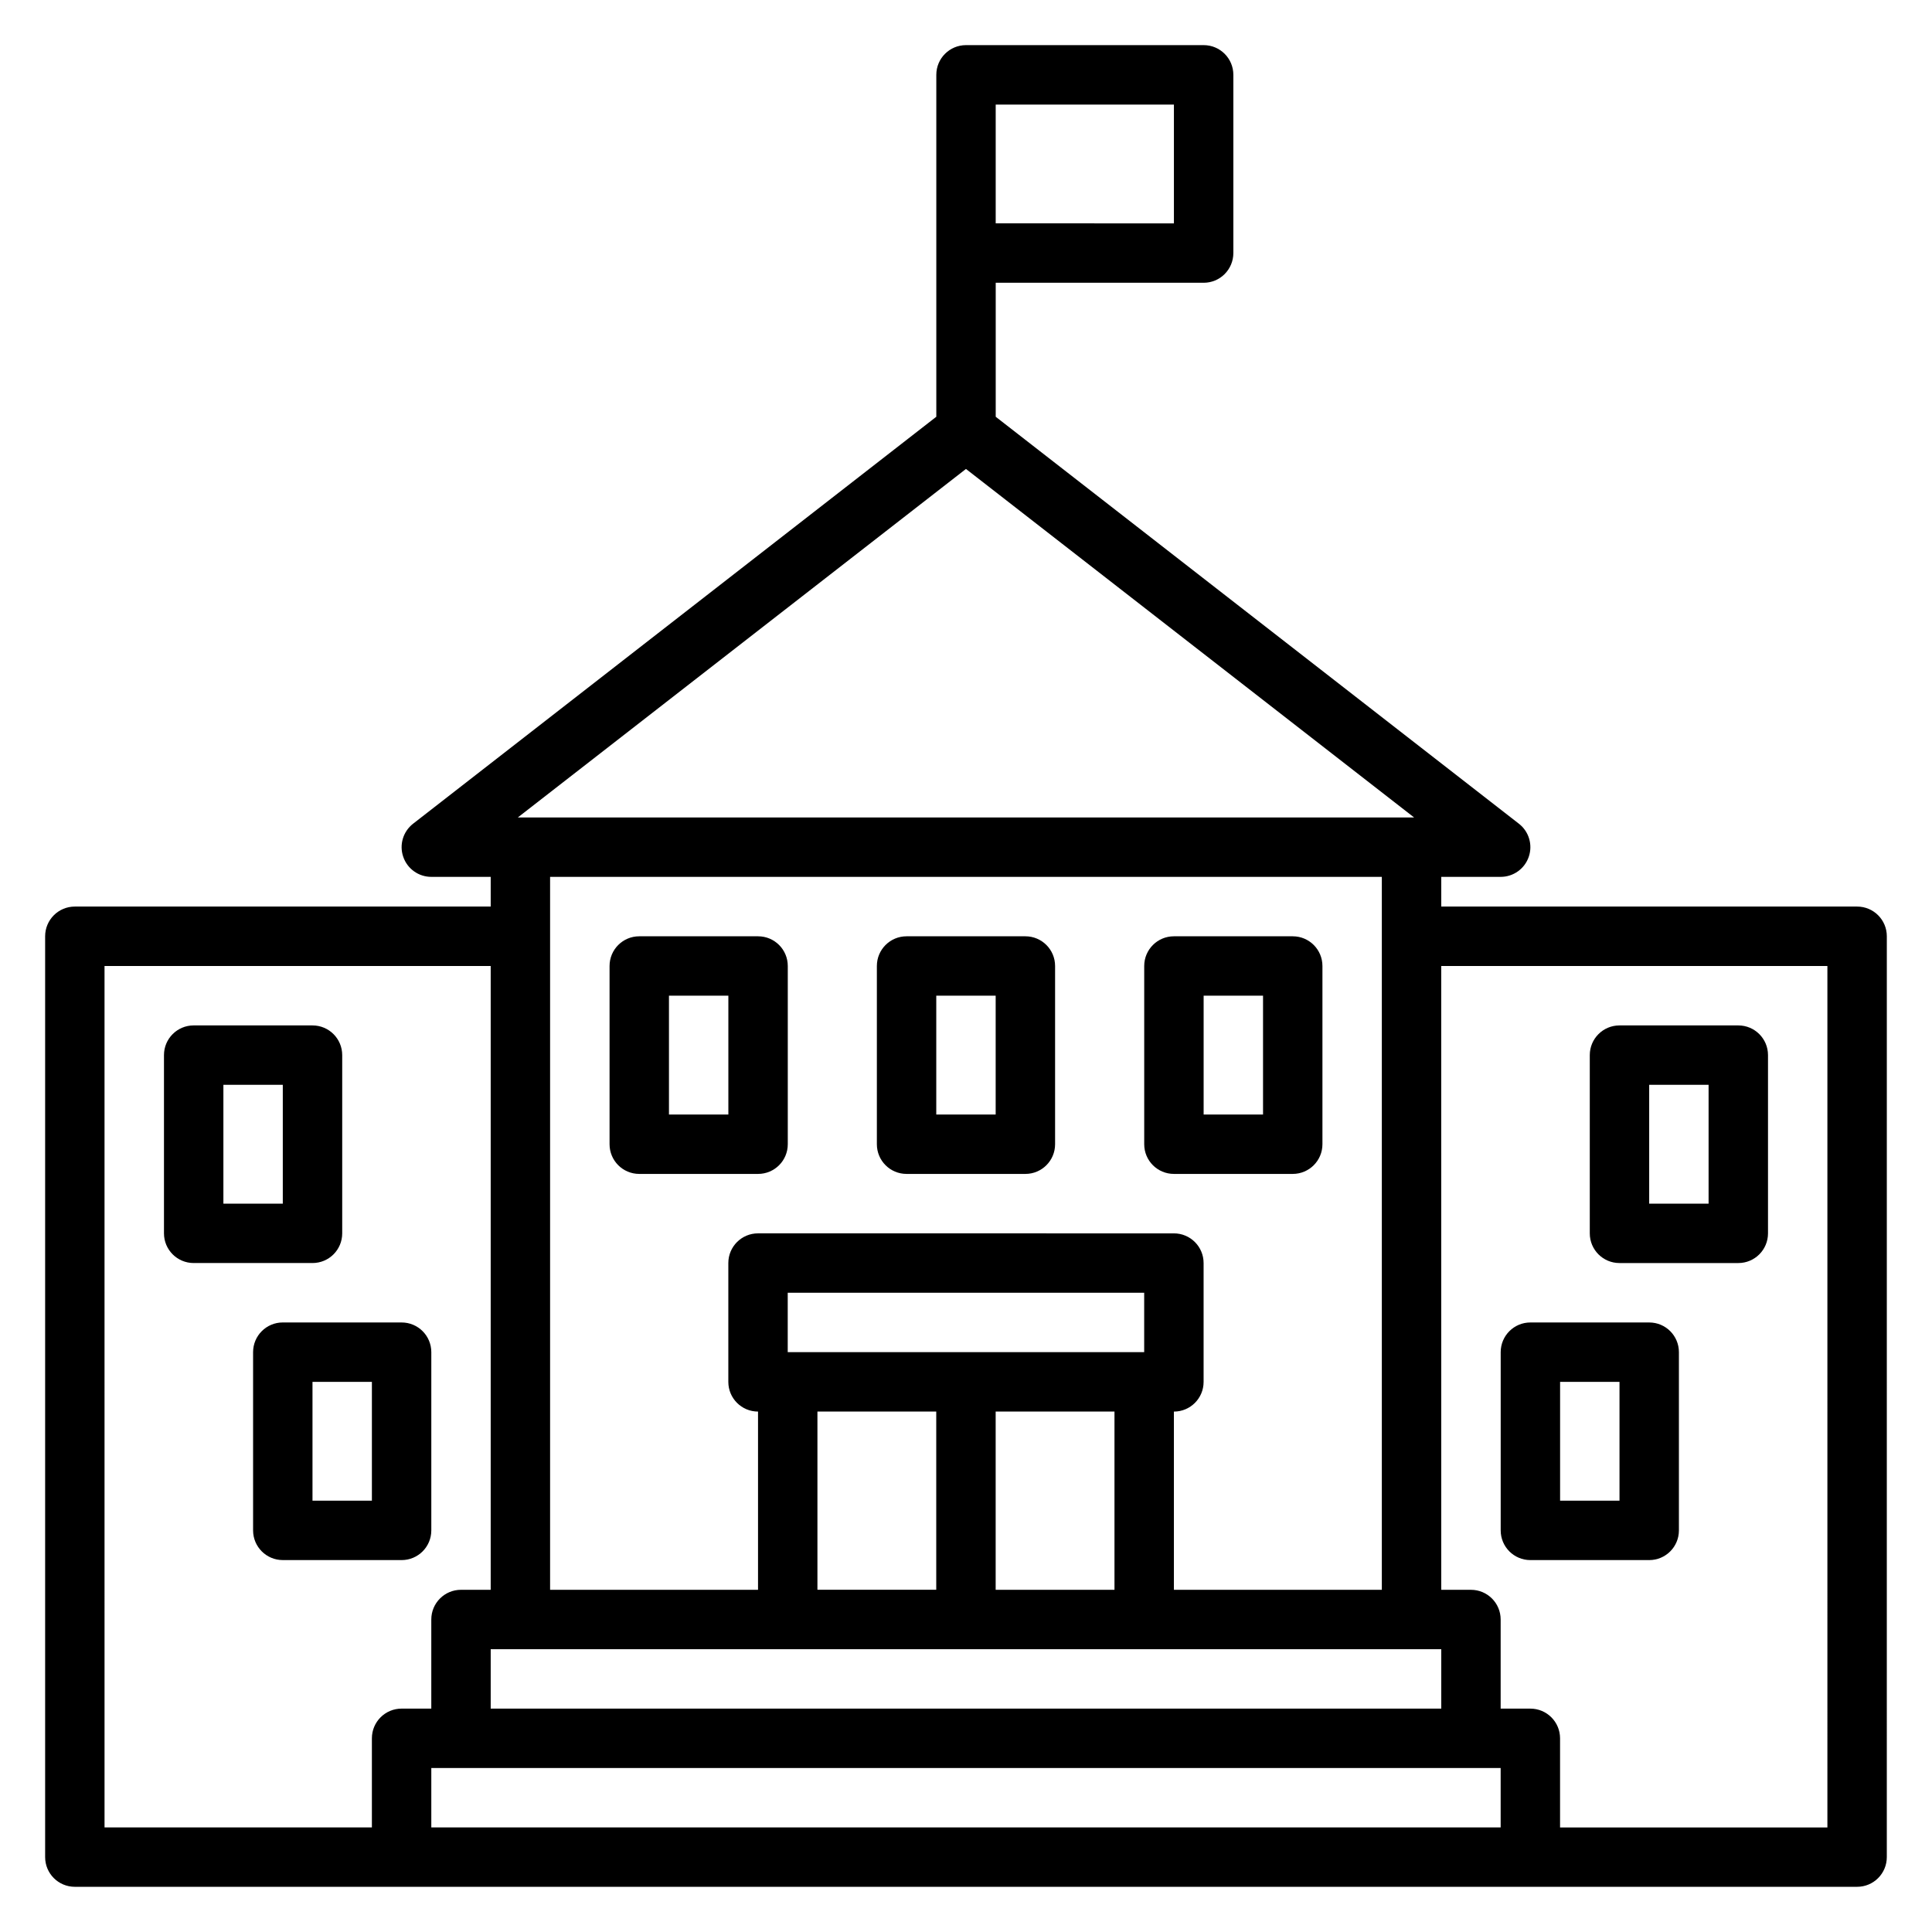
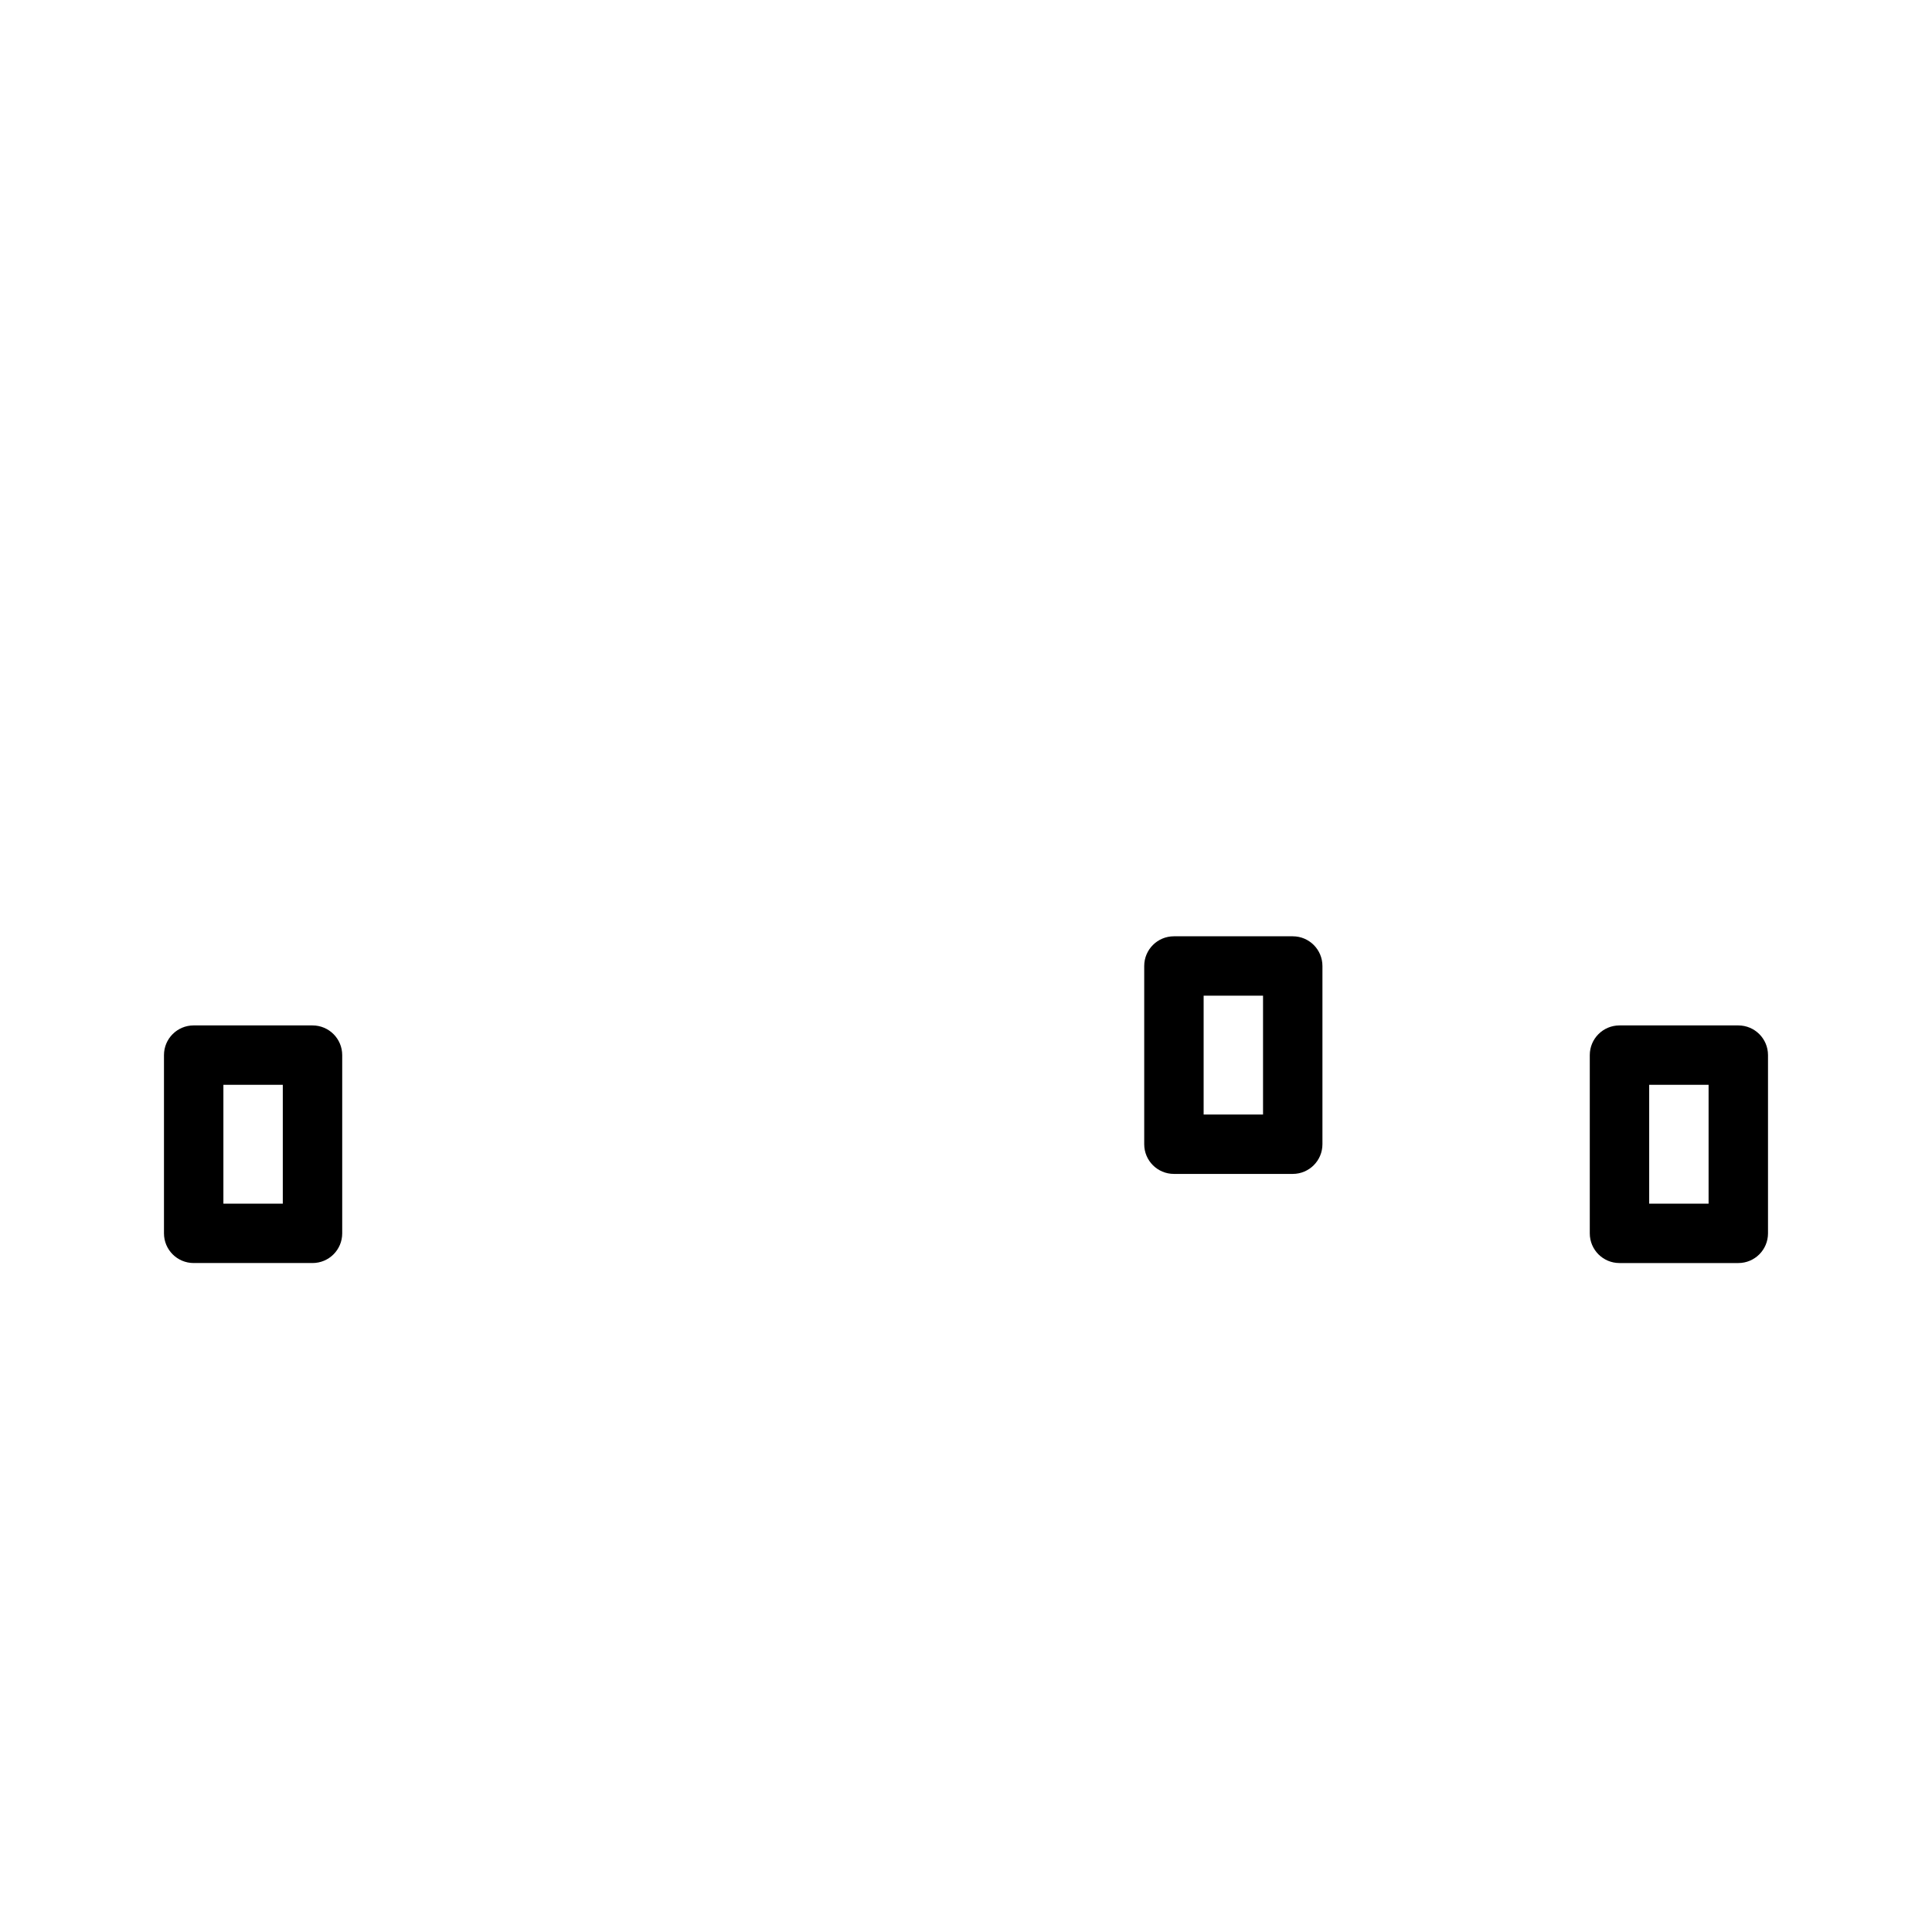
<svg xmlns="http://www.w3.org/2000/svg" fill="#000000" width="800px" height="800px" version="1.1" viewBox="144 144 512 512">
  <g>
-     <path d="m636.16 384.25h-110.21v-7.871h15.742c3.363 0 6.359-2.133 7.445-5.32 1.094-3.172 0.039-6.707-2.613-8.762l-138.65-107.85v-35.52l55.105 0.008c2.094 0 4.094-0.828 5.566-2.305 1.469-1.48 2.305-3.473 2.305-5.566v-47.234c0-4.352-3.519-7.871-7.871-7.871h-62.977c-4.352 0-7.871 3.519-7.871 7.871v90.613l-138.66 107.85c-2.652 2.062-3.707 5.59-2.613 8.762 1.082 3.191 4.082 5.324 7.441 5.324h15.742v7.871h-110.21c-4.352 0-7.871 3.519-7.871 7.871v244.03c0 4.352 3.519 7.871 7.871 7.871h472.32c4.352 0 7.871-3.519 7.871-7.871l0.004-244.03c0-4.352-3.519-7.871-7.871-7.871zm-228.29-212.54h47.23v31.488l-47.23-0.008zm133.82 440.83v15.742l-283.39 0.004v-15.742zm-267.65-15.742v-15.742h251.91v15.742zm133.82-31.488v-47.23h31.488v47.23zm39.359-62.977h-94.465v-15.742h94.465zm-55.105 15.742v47.23h-31.488v-47.23zm7.875-249.8 118.76 92.359h-237.52zm110.21 108.11v188.93h-55.105v-47.23c4.352 0 7.871-3.519 7.871-7.871v-31.488c0-4.352-3.519-7.871-7.871-7.871l-110.21-0.004c-4.352 0-7.871 3.519-7.871 7.871v31.488c0 4.352 3.519 7.871 7.871 7.871v47.23h-55.105v-188.93zm-338.5 23.617h102.34v165.31h-7.871c-4.352 0-7.871 3.519-7.871 7.871v23.617h-7.871c-4.352 0-7.871 3.519-7.871 7.871v23.617h-70.852zm456.58 228.29h-70.848v-23.617c0-4.352-3.519-7.871-7.871-7.871h-7.871v-23.617c0-4.352-3.519-7.871-7.871-7.871h-7.871l-0.008-165.31h102.34z" />
-     <path d="m313.41 455.1h31.488c4.352 0 7.871-3.519 7.871-7.871v-47.23c0-4.352-3.519-7.871-7.871-7.871h-31.488c-4.352 0-7.871 3.519-7.871 7.871v47.23c0 4.352 3.519 7.871 7.871 7.871zm7.871-47.23h15.742v31.488h-15.742z" />
-     <path d="m384.25 455.1h31.488c4.352 0 7.871-3.519 7.871-7.871v-47.23c0-4.352-3.519-7.871-7.871-7.871h-31.488c-4.352 0-7.871 3.519-7.871 7.871v47.23c0 4.352 3.519 7.871 7.871 7.871zm7.871-47.23h15.742v31.488h-15.742z" />
    <path d="m455.1 455.1h31.488c4.352 0 7.871-3.519 7.871-7.871v-47.23c0-4.352-3.519-7.871-7.871-7.871h-31.488c-4.352 0-7.871 3.519-7.871 7.871v47.23c0 4.352 3.519 7.871 7.871 7.871zm7.875-47.23h15.742v31.488h-15.742z" />
    <path d="m234.69 470.85v-47.23c0-4.352-3.519-7.871-7.871-7.871l-31.492-0.004c-4.352 0-7.871 3.519-7.871 7.871v47.23c0 4.352 3.519 7.871 7.871 7.871h31.488c4.356 0.004 7.875-3.516 7.875-7.867zm-15.746-7.871h-15.742v-31.488h15.742z" />
-     <path d="m250.43 557.44c4.352 0 7.871-3.519 7.871-7.871v-47.23c0-4.352-3.519-7.871-7.871-7.871l-31.488-0.004c-4.352 0-7.871 3.519-7.871 7.871v47.23c0 4.352 3.519 7.871 7.871 7.871zm-23.617-47.23h15.742v31.488h-15.742z" />
    <path d="m573.18 478.72h31.488c4.352 0 7.871-3.519 7.871-7.871v-47.23c0-4.352-3.519-7.871-7.871-7.871h-31.488c-4.352 0-7.871 3.519-7.871 7.871v47.23c0 4.352 3.516 7.871 7.871 7.871zm7.871-47.23h15.742v31.488h-15.742z" />
-     <path d="m549.57 557.44h31.488c4.352 0 7.871-3.519 7.871-7.871v-47.23c0-4.352-3.519-7.871-7.871-7.871h-31.488c-4.352 0-7.871 3.519-7.871 7.871v47.23c0 4.356 3.519 7.871 7.871 7.871zm7.871-47.23h15.742v31.488h-15.742z" />
  </g>
</svg>